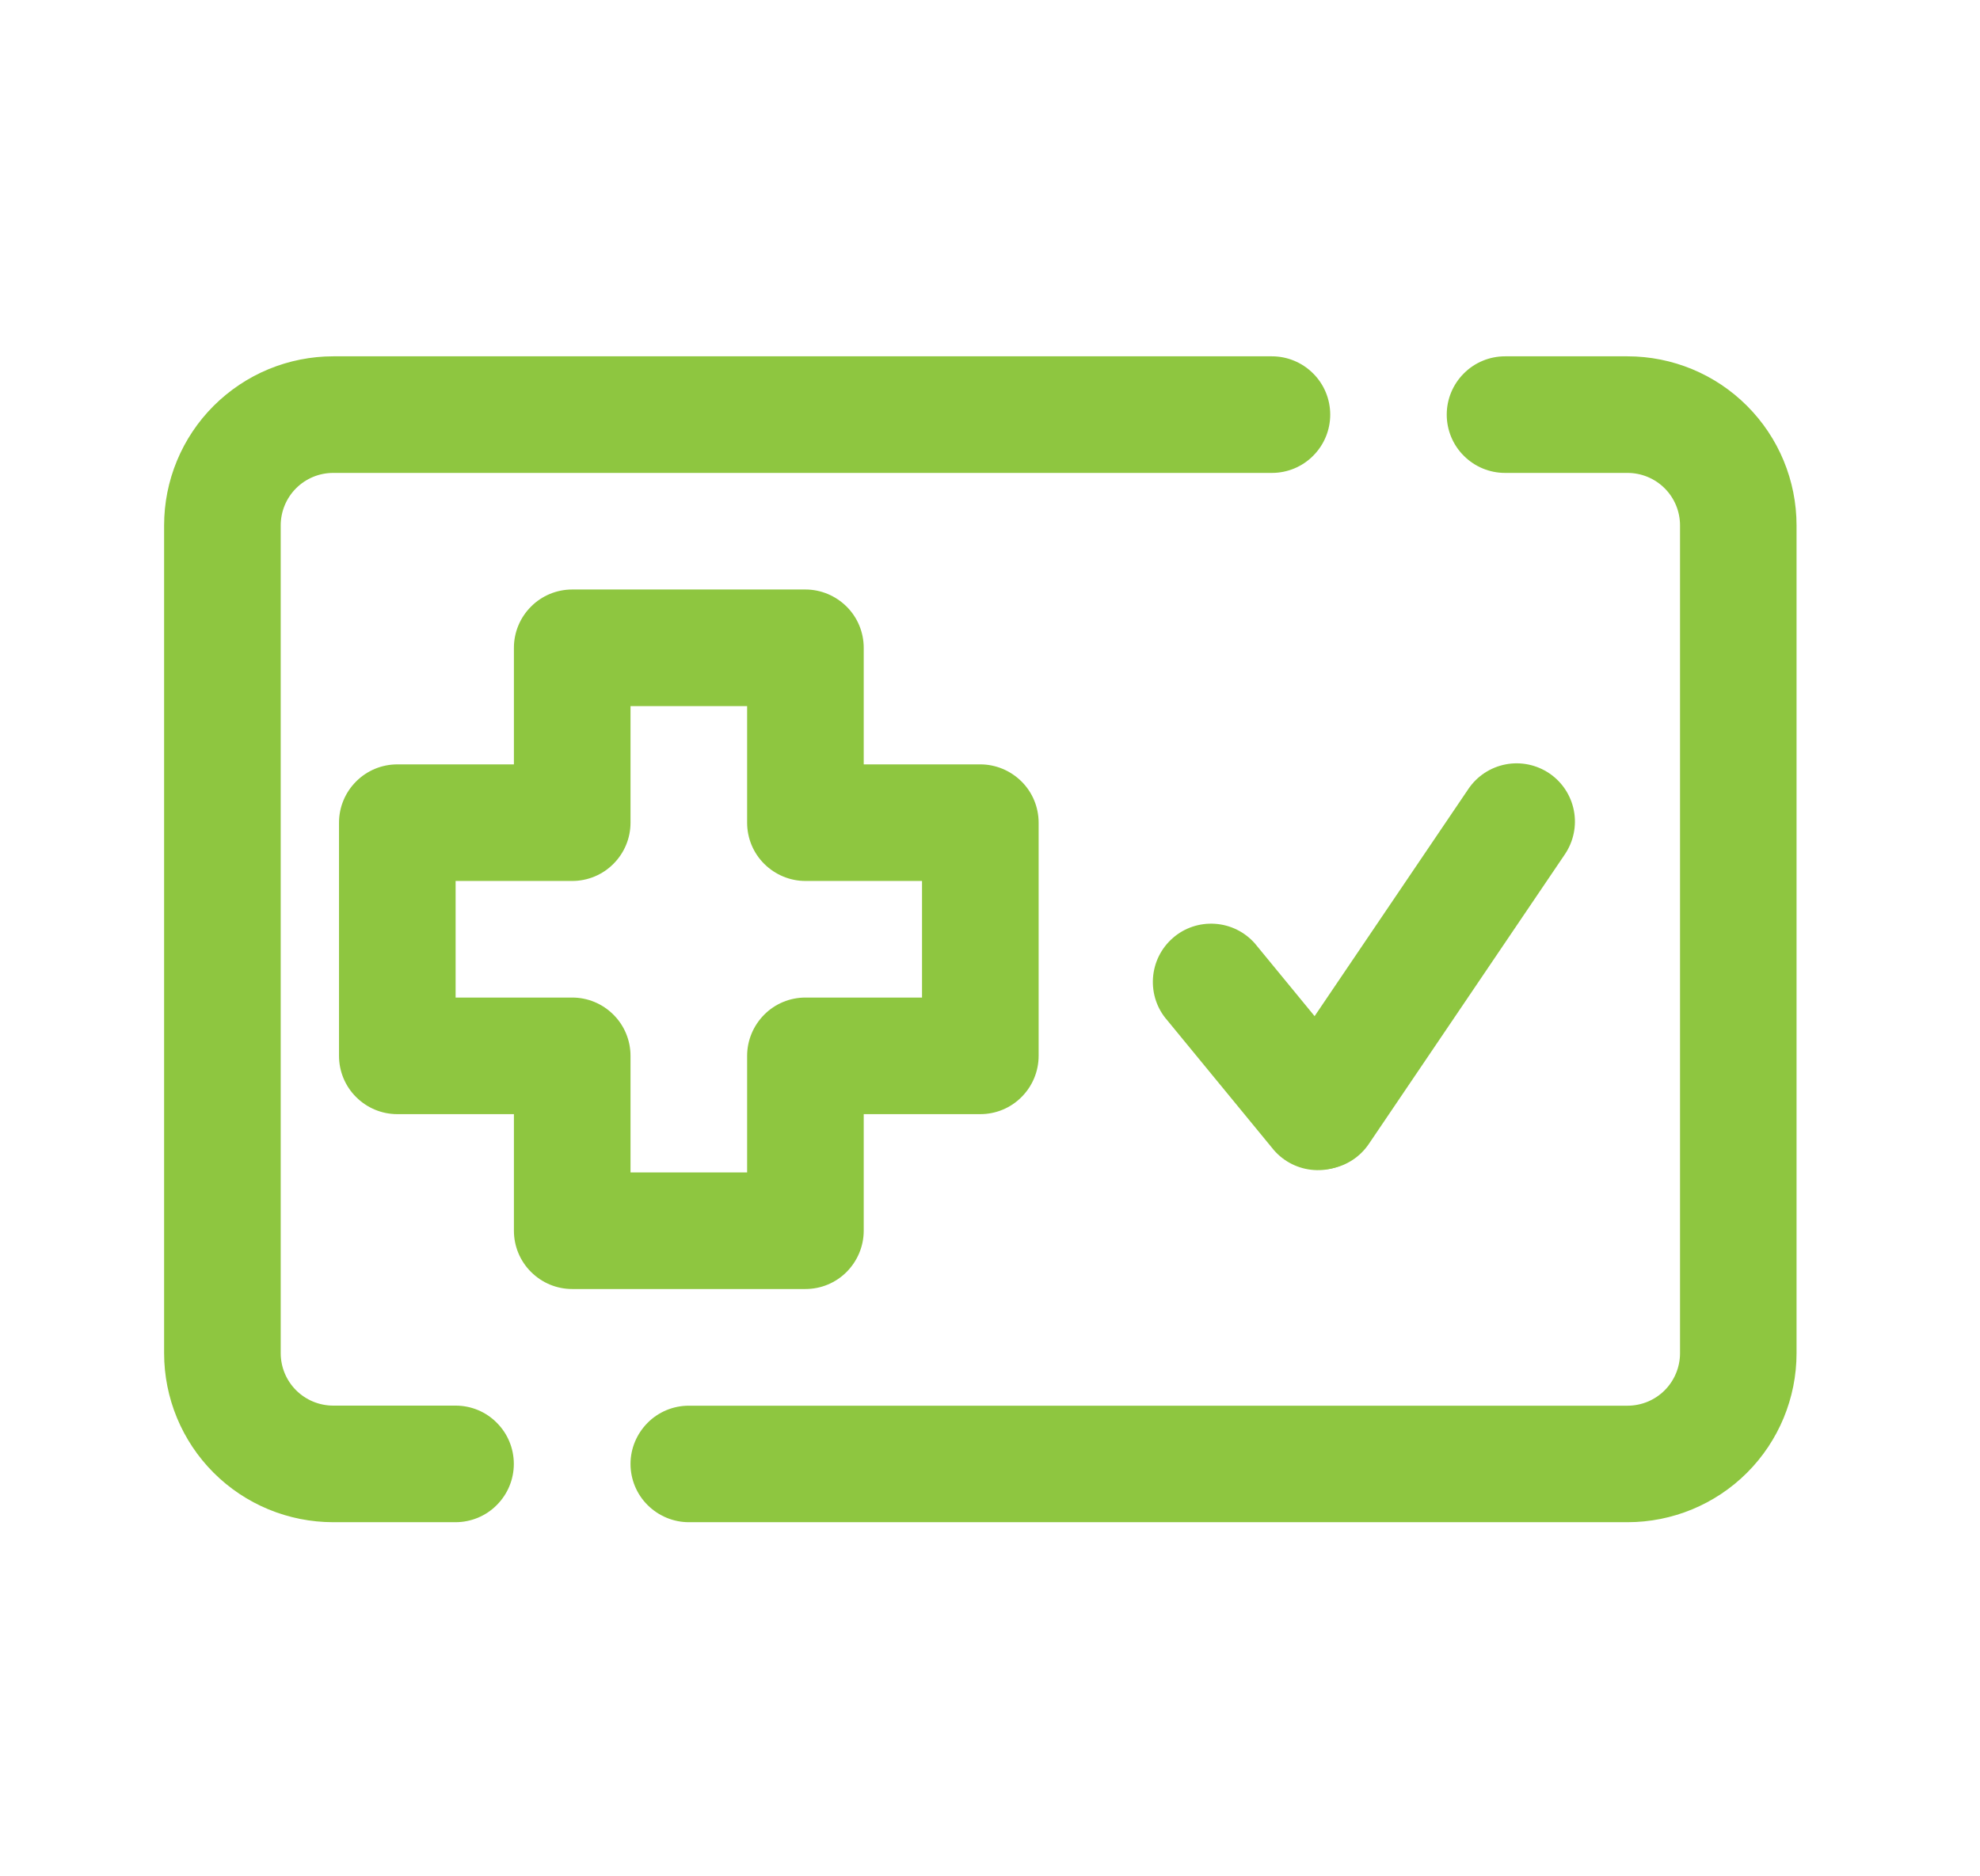
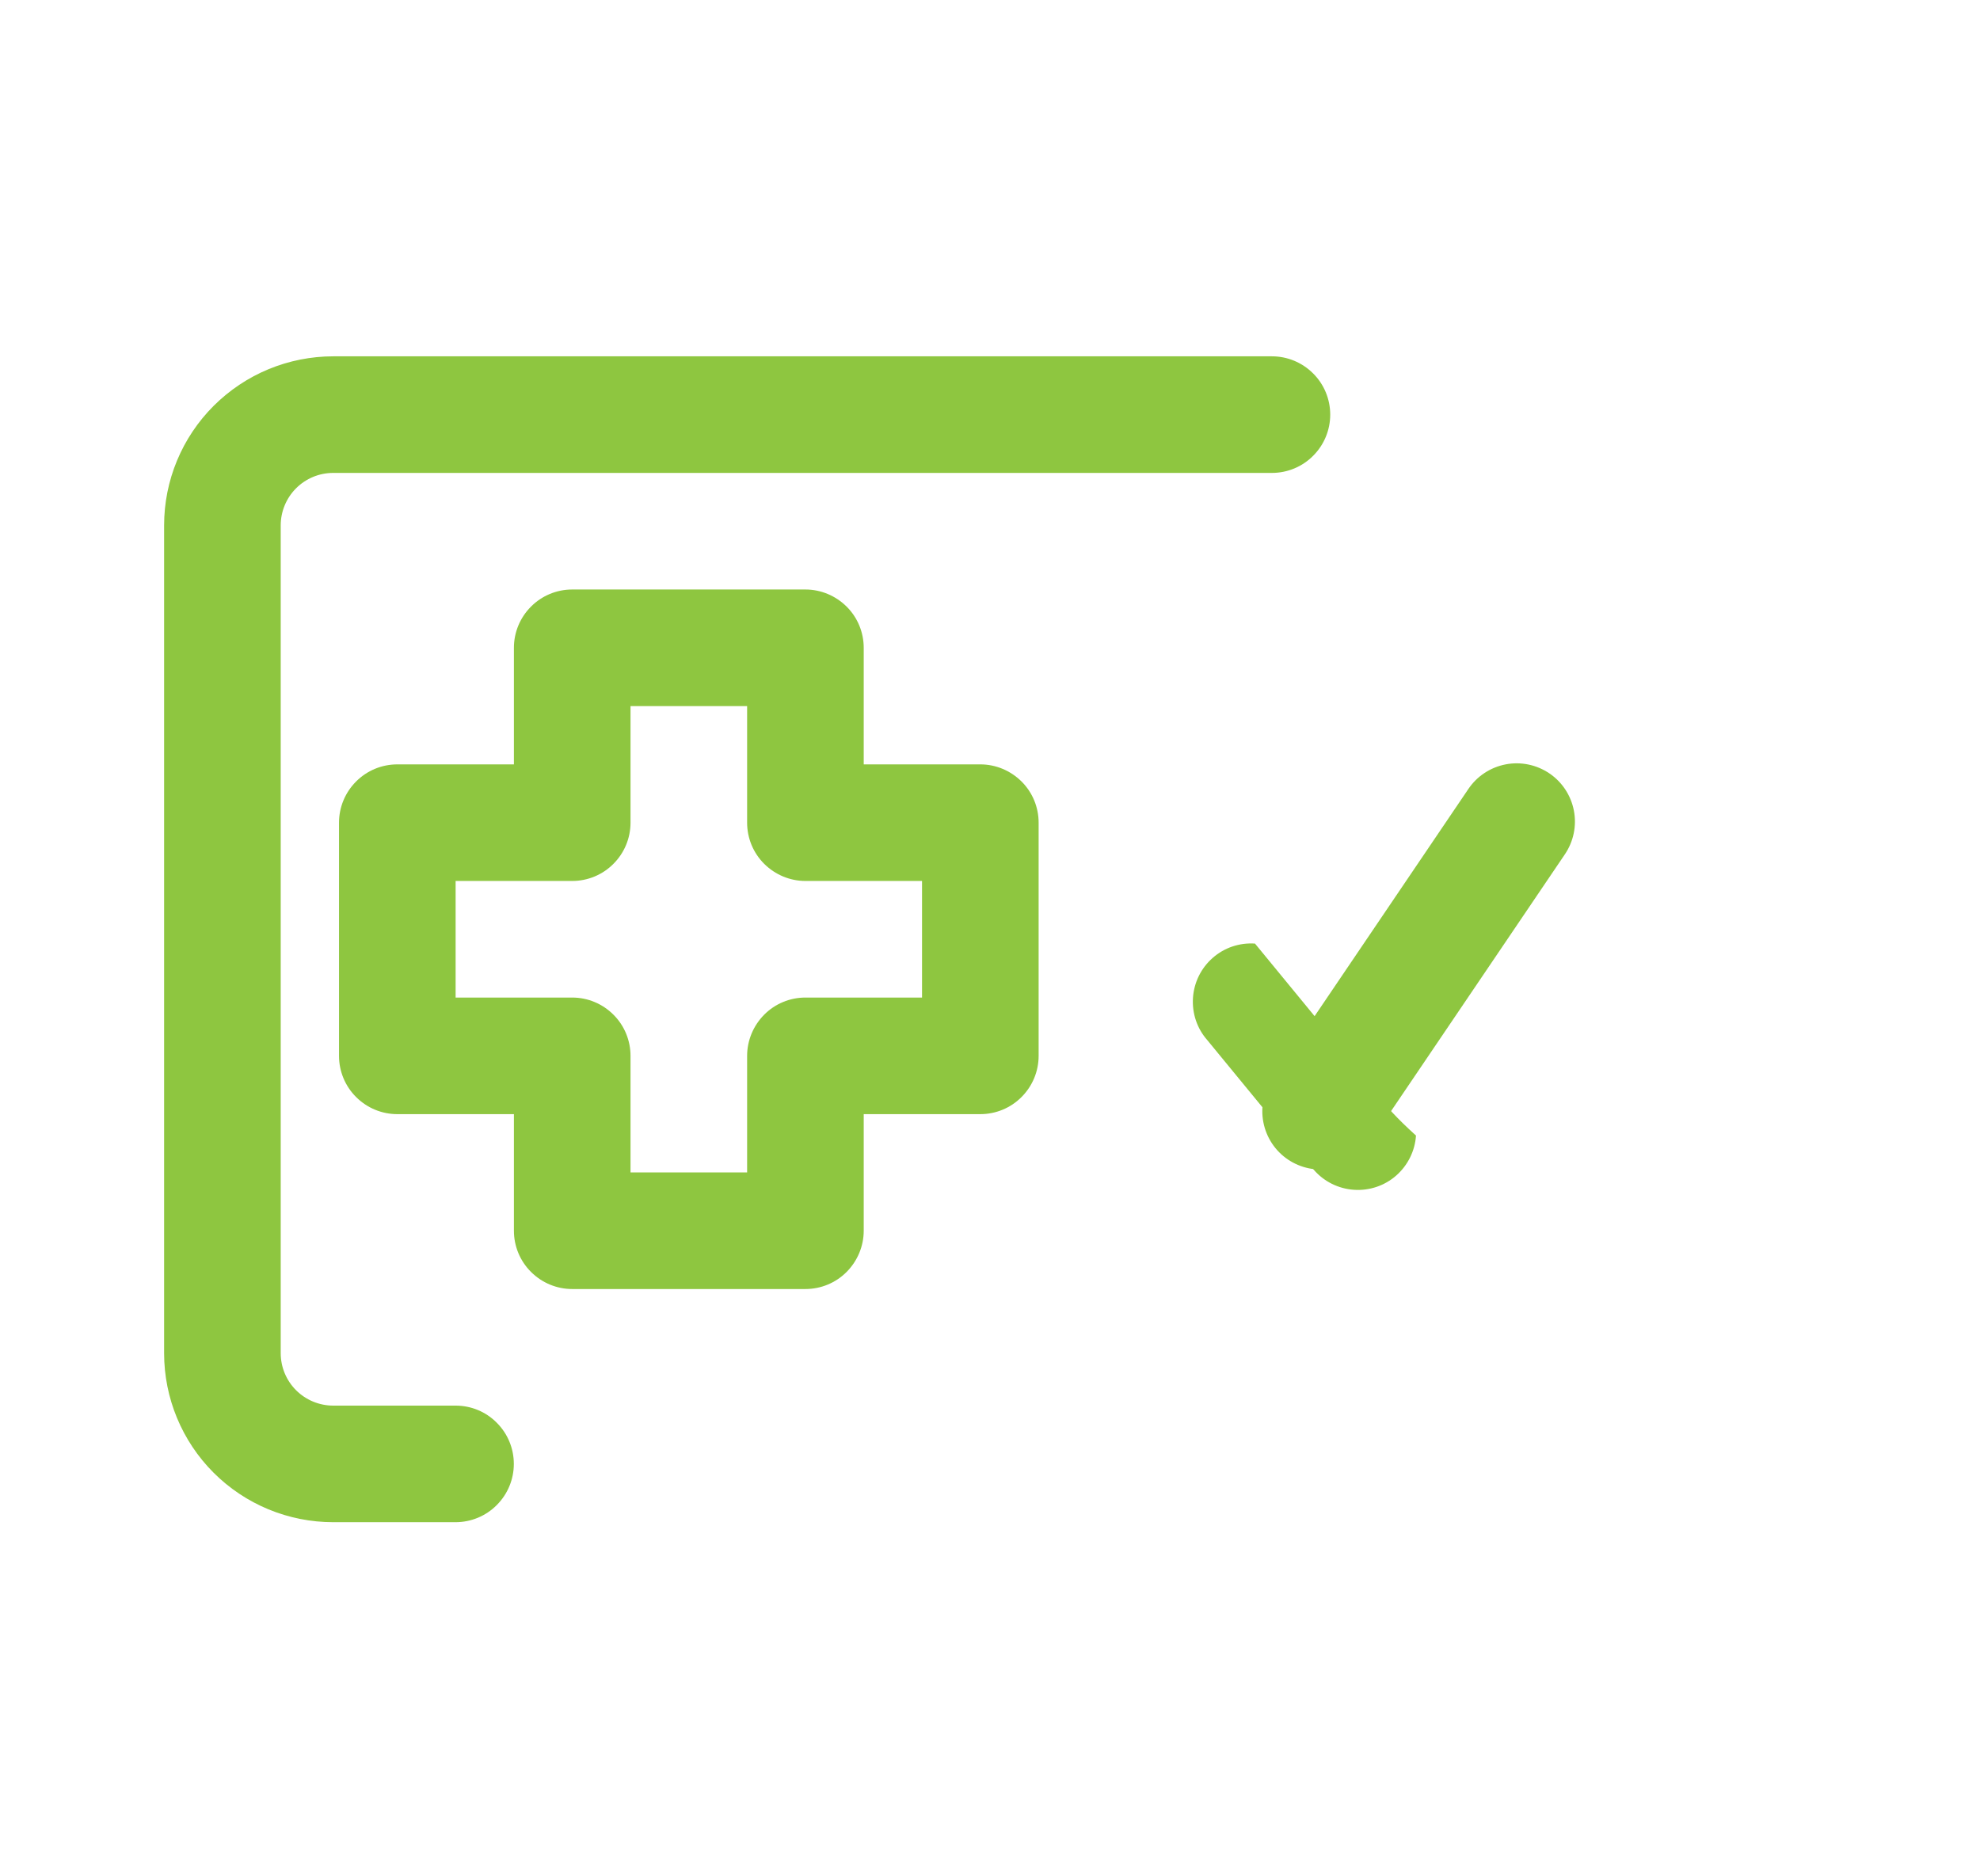
<svg xmlns="http://www.w3.org/2000/svg" version="1.1" id="Layer_1" x="0px" y="0px" viewBox="0 0 229.24 217.26" style="enable-background:new 0 0 229.24 217.26;" xml:space="preserve">
  <style type="text/css"> .st0{fill:#8EC640;} </style>
  <path class="st0" d="M52.75,162.76H38.58c-1.61,0-3.16-0.64-4.3-1.78c-1.14-1.14-1.78-2.68-1.78-4.3V60.84 c0-1.61,0.64-3.16,1.78-4.3c1.14-1.14,2.68-1.78,4.3-1.78h108.68c1.79,0,3.51-0.71,4.77-1.98c1.27-1.27,1.98-2.98,1.98-4.77 s-0.71-3.51-1.98-4.77c-1.27-1.27-2.98-1.98-4.77-1.98H38.58c-2.57,0-5.12,0.51-7.49,1.49c-2.37,0.98-4.53,2.43-6.35,4.24 C21.06,50.67,19,55.64,19,60.84v95.85c0,5.19,2.06,10.17,5.73,13.84c1.82,1.82,3.98,3.26,6.35,4.24c2.37,0.98,4.92,1.49,7.49,1.49 h14.17c1.79,0,3.51-0.71,4.77-1.98c1.27-1.27,1.98-2.98,1.98-4.77s-0.71-3.51-1.98-4.77C56.26,163.47,54.54,162.76,52.75,162.76z" />
-   <path class="st0" d="M188.43,41.26h-14.18c-1.79,0-3.51,0.71-4.77,1.98c-1.27,1.27-1.98,2.98-1.98,4.77s0.71,3.51,1.98,4.77 c1.27,1.27,2.98,1.98,4.77,1.98h14.18c1.61,0,3.16,0.64,4.3,1.78c1.14,1.14,1.78,2.68,1.78,4.3v95.85c0,1.61-0.64,3.16-1.78,4.3 c-1.14,1.14-2.68,1.78-4.3,1.78H79.75c-1.79,0-3.51,0.71-4.77,1.98S73,167.72,73,169.51s0.71,3.51,1.98,4.77s2.98,1.98,4.77,1.98 h108.68c5.19,0,10.17-2.06,13.84-5.73c3.67-3.67,5.73-8.65,5.73-13.84V60.84c0-5.19-2.06-10.17-5.73-13.84 C198.6,43.32,193.62,41.26,188.43,41.26z" />
  <path class="st0" d="M100,142.51v-13.5h13.5c1.79,0,3.51-0.71,4.77-1.98c1.27-1.27,1.98-2.98,1.98-4.77v-27 c0-1.79-0.71-3.51-1.98-4.77s-2.98-1.98-4.77-1.98H100v-13.5c0-1.79-0.71-3.51-1.98-4.77s-2.98-1.98-4.77-1.98h-27 c-1.79,0-3.51,0.71-4.77,1.98c-1.27,1.27-1.98,2.98-1.98,4.77v13.5H46c-1.79,0-3.51,0.71-4.77,1.98c-1.27,1.27-1.98,2.98-1.98,4.77 v27c0,1.79,0.71,3.51,1.98,4.77c1.27,1.27,2.98,1.98,4.77,1.98h13.5v13.5c0,1.79,0.71,3.51,1.98,4.77c1.27,1.27,2.98,1.98,4.77,1.98 h27c1.79,0,3.51-0.71,4.77-1.98S100,144.3,100,142.51z M86.5,122.26v13.5H73v-13.5c0-1.79-0.71-3.51-1.98-4.77 c-1.27-1.27-2.98-1.98-4.77-1.98h-13.5v-13.5h13.5c1.79,0,3.51-0.71,4.77-1.98c1.27-1.27,1.98-2.98,1.98-4.77v-13.5h13.5v13.5 c0,1.79,0.71,3.51,1.98,4.77s2.98,1.98,4.77,1.98h13.5v13.5h-13.5c-1.79,0-3.51,0.71-4.77,1.98S86.5,120.47,86.5,122.26z" />
  <path class="st0" d="M170.01,91.35l-22.7,33.54c-1,1.48-1.38,3.3-1.04,5.06s1.36,3.31,2.84,4.31s3.3,1.38,5.06,1.04 c1.76-0.34,3.31-1.36,4.31-2.84l22.7-33.54c1-1.48,1.38-3.3,1.04-5.06s-1.36-3.31-2.84-4.31c-1.48-1-3.3-1.38-5.06-1.04 S171.01,89.87,170.01,91.35z" />
-   <path class="st0" d="M157.66,124.31l-12.36-15.05c-1.18-1.35-2.84-2.17-4.63-2.29c-1.79-0.12-3.55,0.47-4.89,1.65 c-1.35,1.18-2.17,2.84-2.29,4.63s0.47,3.55,1.65,4.89l12.36,15.05c1.18,1.35,2.84,2.17,4.63,2.29c1.79,0.12,3.55-0.47,4.89-1.65 s2.17-2.84,2.29-4.63C159.43,127.42,158.84,125.66,157.66,124.31z" />
+   <path class="st0" d="M157.66,124.31l-12.36-15.05c-1.79-0.12-3.55,0.47-4.89,1.65 c-1.35,1.18-2.17,2.84-2.29,4.63s0.47,3.55,1.65,4.89l12.36,15.05c1.18,1.35,2.84,2.17,4.63,2.29c1.79,0.12,3.55-0.47,4.89-1.65 s2.17-2.84,2.29-4.63C159.43,127.42,158.84,125.66,157.66,124.31z" />
</svg>